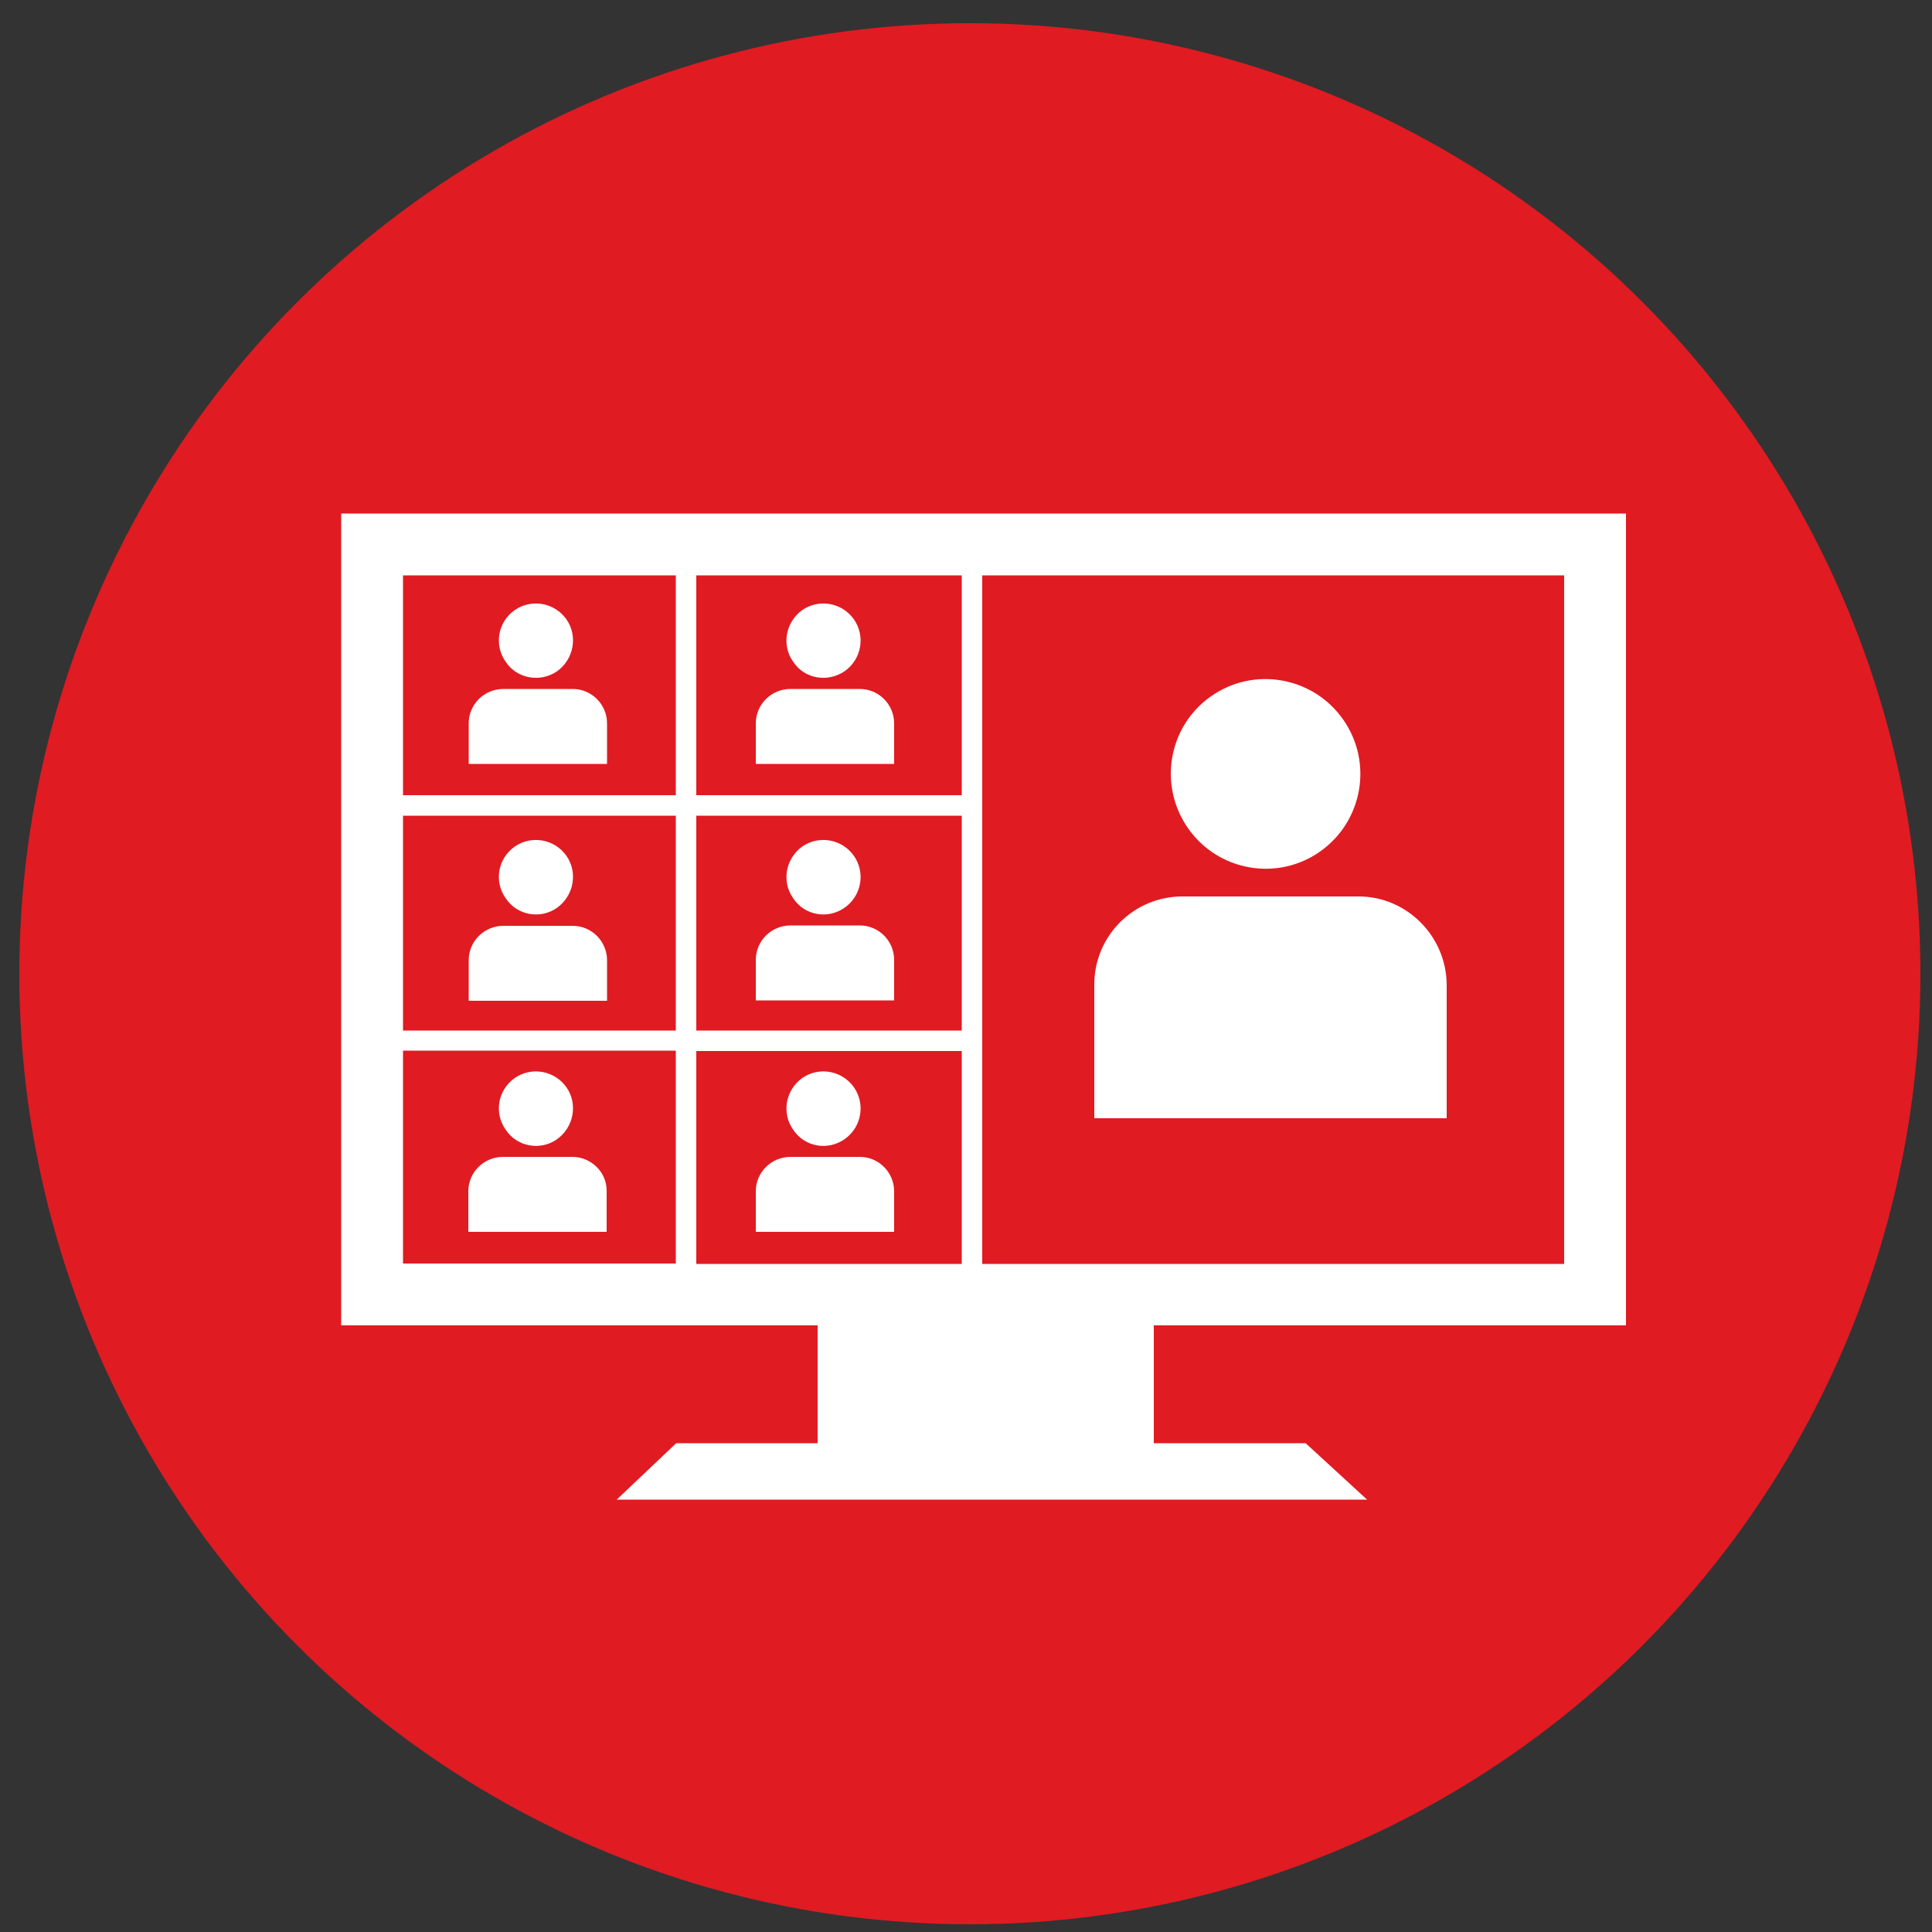
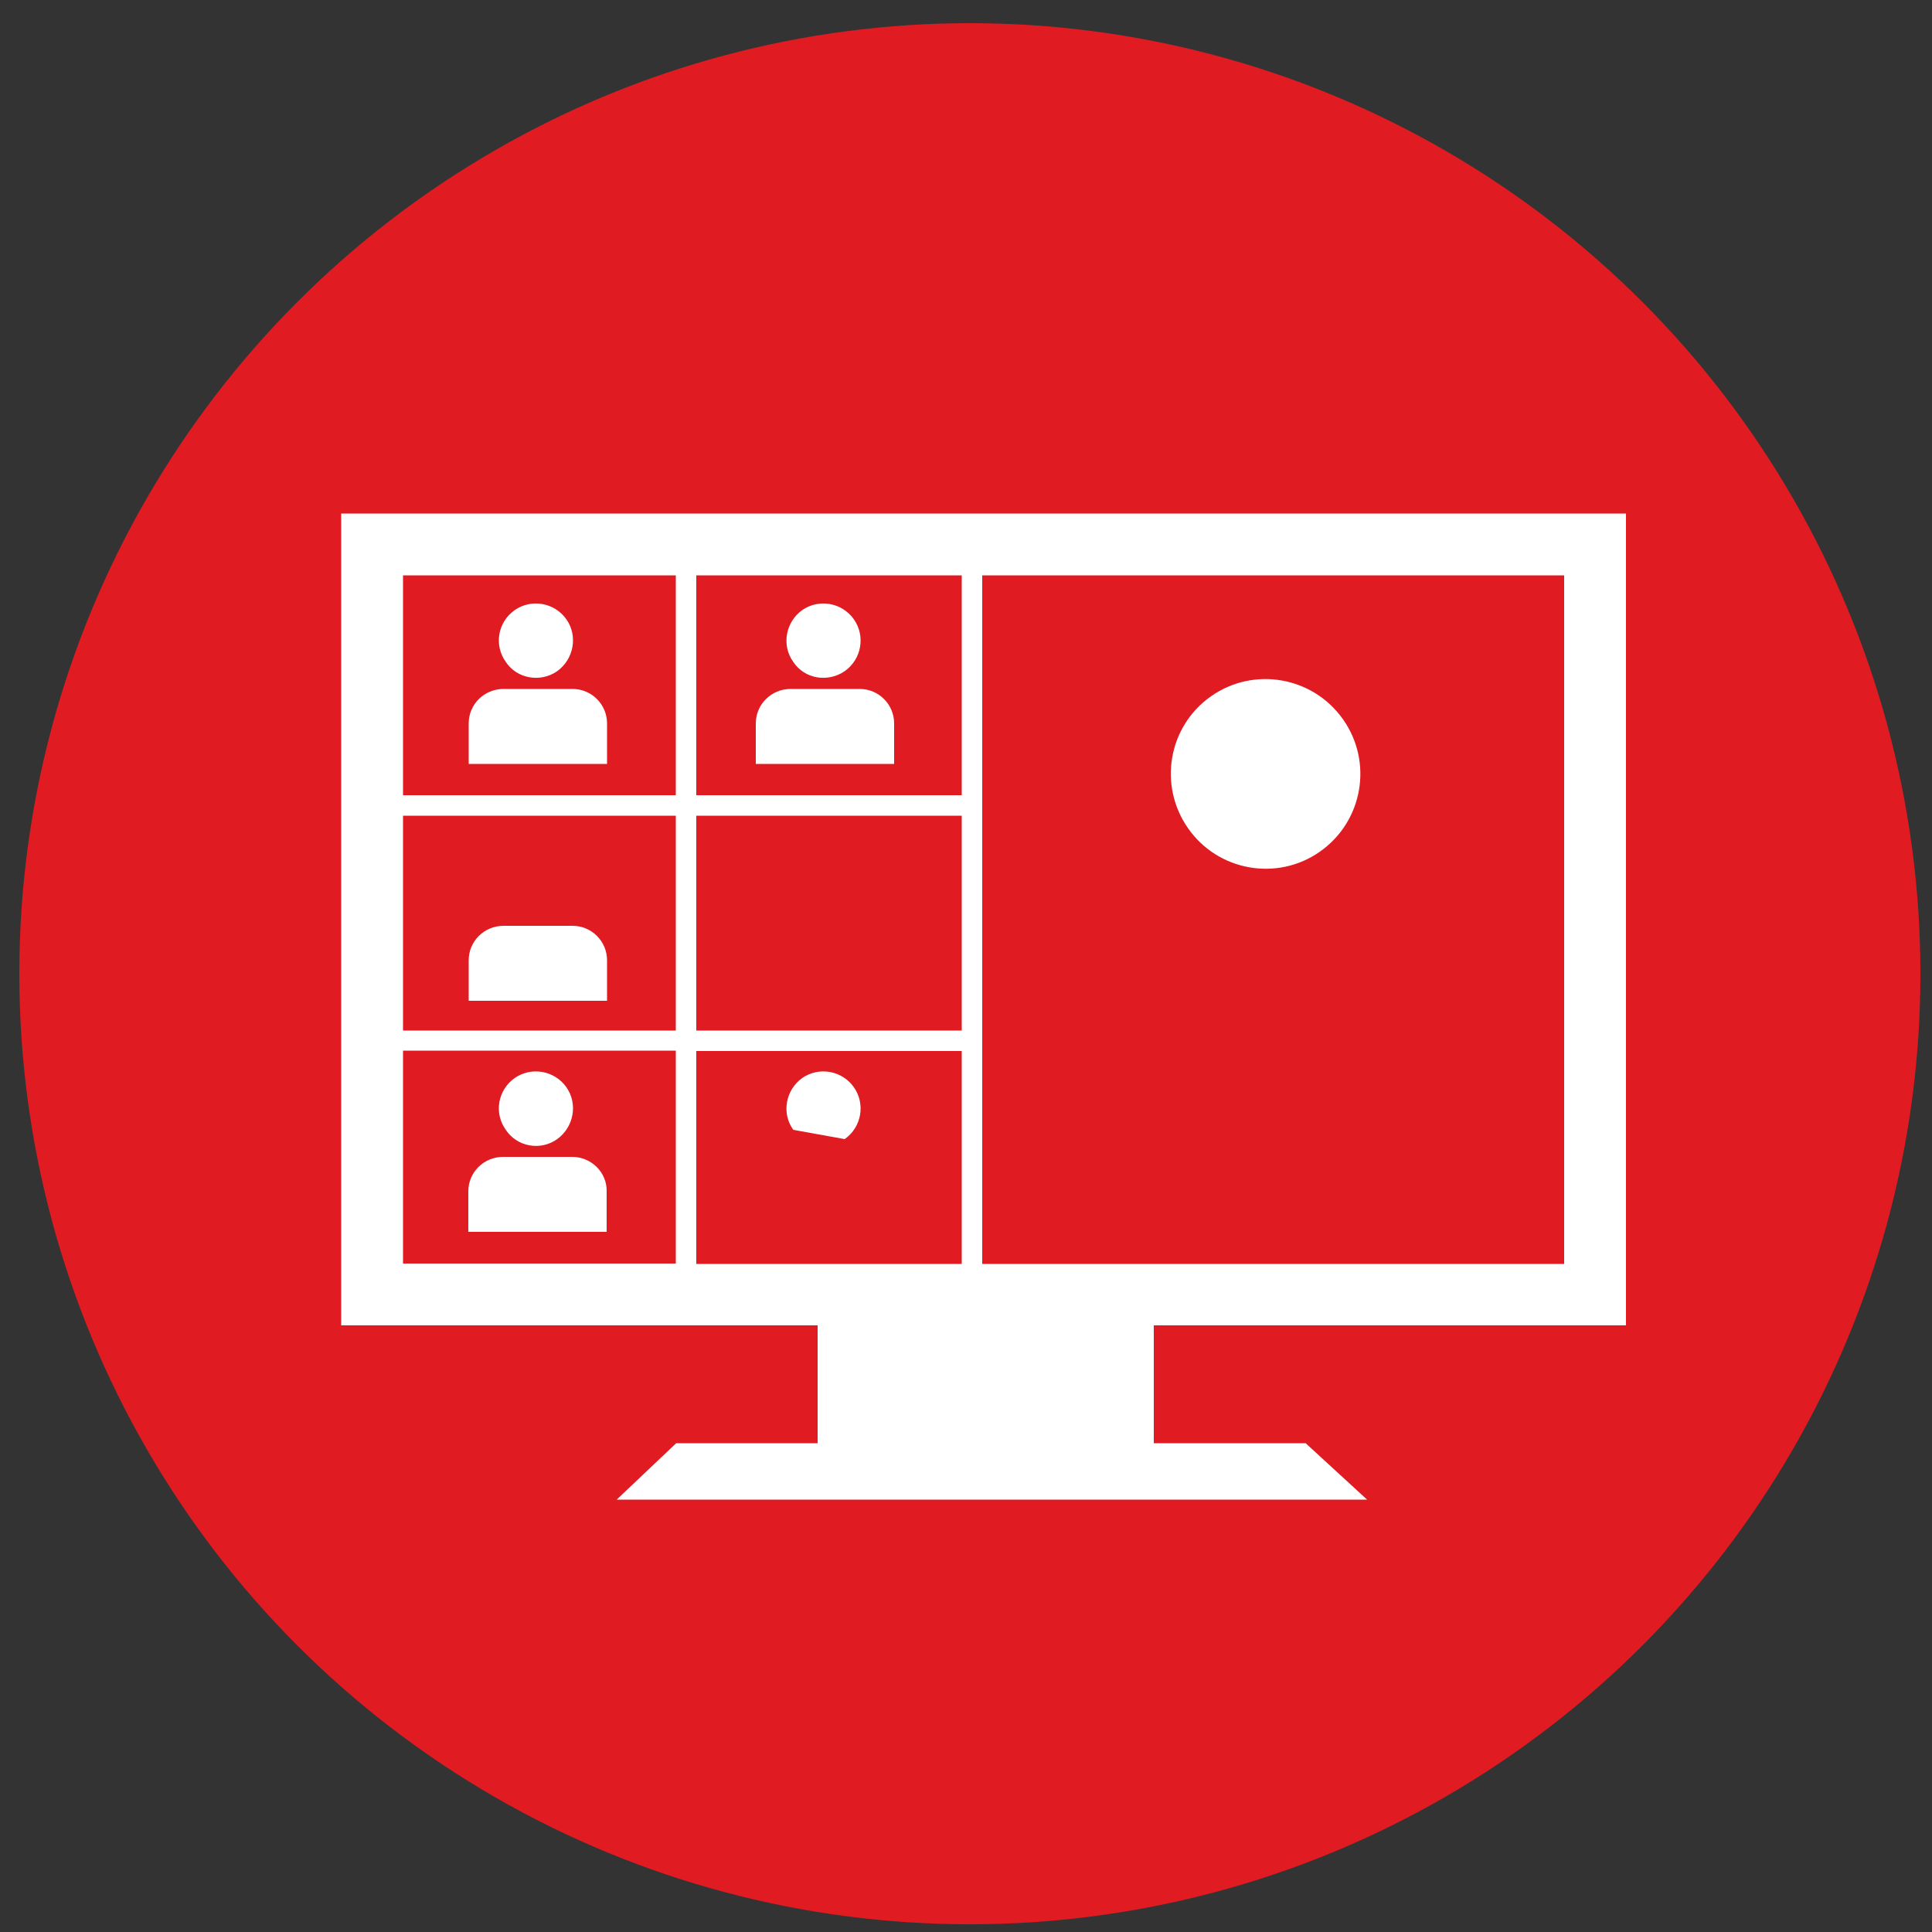
<svg xmlns="http://www.w3.org/2000/svg" version="1.1" id="Layer_1" x="0px" y="0px" viewBox="0 0 500 500" style="enable-background:new 0 0 500 500;" xml:space="preserve">
  <rect x="0" y="0" width="500" height="500" fill="#333333" stroke="none" />
  <style type="text/css">
	.st0{fill:#E01B22;}
	.st1{fill:#FFFFFF;}
</style>
  <circle class="st0" cx="251" cy="252" r="246" />
  <g>
    <path class="st1" d="M420.8,343V132.9H88.3V343h123.3v30.5H175l-15.4,14.6h194.2l-15.9-14.6h-39.3V343H420.8z M180.2,211.1h68.7   v55.6h-68.7V211.1z M174.9,266.7h-70.6v-55.6h70.6V266.7z M248.9,205.8h-68.7v-56.9h68.7V205.8z M174.9,148.9v56.9h-70.6v-56.9   H174.9z M104.3,271.9h70.6v55.1h-70.6V271.9z M180.2,327.1v-55.1h68.7v55.1H180.2z M254.2,327.1V148.9h150.6v178.2H254.2z" />
    <path class="st1" d="M341.6,220.4c11.1-7.8,13.8-23.1,6-34.2c-7.8-11.1-23.1-13.8-34.2-6c-11.1,7.8-13.7,23.1-5.9,34.2   C315.2,225.4,330.5,228.2,341.6,220.4z" />
-     <path class="st1" d="M351.6,232h-1.8h-41.3h-2.5c-12.6,0-22.8,10.2-22.8,22.8v6.2v28.4h91.2V261v-6.2   C374.3,242.3,364.1,232,351.6,232z" />
    <path class="st1" d="M144.2,173.7c4.3-3.1,5.4-9.1,2.4-13.4c-3.1-4.4-9.1-5.4-13.4-2.4c-4.4,3.1-5.4,9.1-2.3,13.4   C133.8,175.7,139.9,176.7,144.2,173.7z" />
    <path class="st1" d="M157.1,189.6v-2.4c0-4.9-4-8.9-8.9-8.9h-0.7h-16.2h-1c-5,0-9,4-9,8.9v2.4v8.1h35.8V189.6z" />
    <path class="st1" d="M218.6,173.7c4.4-3.1,5.4-9.1,2.4-13.4c-3.1-4.4-9.1-5.4-13.4-2.4c-4.3,3.1-5.4,9.1-2.3,13.4   C208.2,175.7,214.2,176.7,218.6,173.7z" />
    <path class="st1" d="M231.4,197.7v-8.1v-2.4c0-4.9-4-8.9-8.9-8.9h-0.7h-16.2h-1c-5,0-9,4-9,8.9v2.4v8.1H231.4z" />
-     <path class="st1" d="M144.2,234.9c4.3-3.1,5.4-9.1,2.4-13.4c-3.1-4.4-9.1-5.4-13.4-2.4c-4.4,3.1-5.4,9.1-2.3,13.4   C133.8,236.9,139.9,238,144.2,234.9z" />
    <path class="st1" d="M157.1,259v-8.1v-2.4c0-4.9-4-8.9-8.9-8.9h-0.7h-16.2h-1c-5,0-9,4-9,8.9v2.4v8.1H157.1z" />
-     <path class="st1" d="M218.6,234.9c4.4-3.1,5.4-9.1,2.4-13.4c-3.1-4.4-9.1-5.4-13.4-2.4c-4.3,3.1-5.4,9.1-2.3,13.4   C208.2,236.9,214.2,238,218.6,234.9z" />
-     <path class="st1" d="M222.5,239.5h-0.7h-16.2h-1c-5,0-9,4-9,8.9v2.4v8.1h35.8v-8.1v-2.4C231.4,243.5,227.4,239.5,222.5,239.5z" />
    <path class="st1" d="M144.2,294.8c4.3-3.1,5.4-9.1,2.4-13.4c-3.1-4.4-9.1-5.4-13.4-2.4c-4.4,3.1-5.4,9.1-2.3,13.4   C133.8,296.8,139.9,297.9,144.2,294.8z" />
    <path class="st1" d="M148.1,299.4h-0.7h-16.2h-1c-5,0-9,4-9,8.9v2.4v8.1h35.8v-8.1v-2.4C157.1,303.4,153,299.4,148.1,299.4z" />
-     <path class="st1" d="M218.6,294.8c4.4-3.1,5.4-9.1,2.4-13.4c-3.1-4.4-9.1-5.4-13.4-2.4c-4.3,3.1-5.4,9.1-2.3,13.4   C208.2,296.8,214.2,297.9,218.6,294.8z" />
-     <path class="st1" d="M222.5,299.4h-0.7h-16.2h-1c-5,0-9,4-9,8.9v2.4v8.1h35.8v-8.1v-2.4C231.4,303.4,227.4,299.4,222.5,299.4z" />
+     <path class="st1" d="M218.6,294.8c4.4-3.1,5.4-9.1,2.4-13.4c-3.1-4.4-9.1-5.4-13.4-2.4c-4.3,3.1-5.4,9.1-2.3,13.4   z" />
  </g>
</svg>